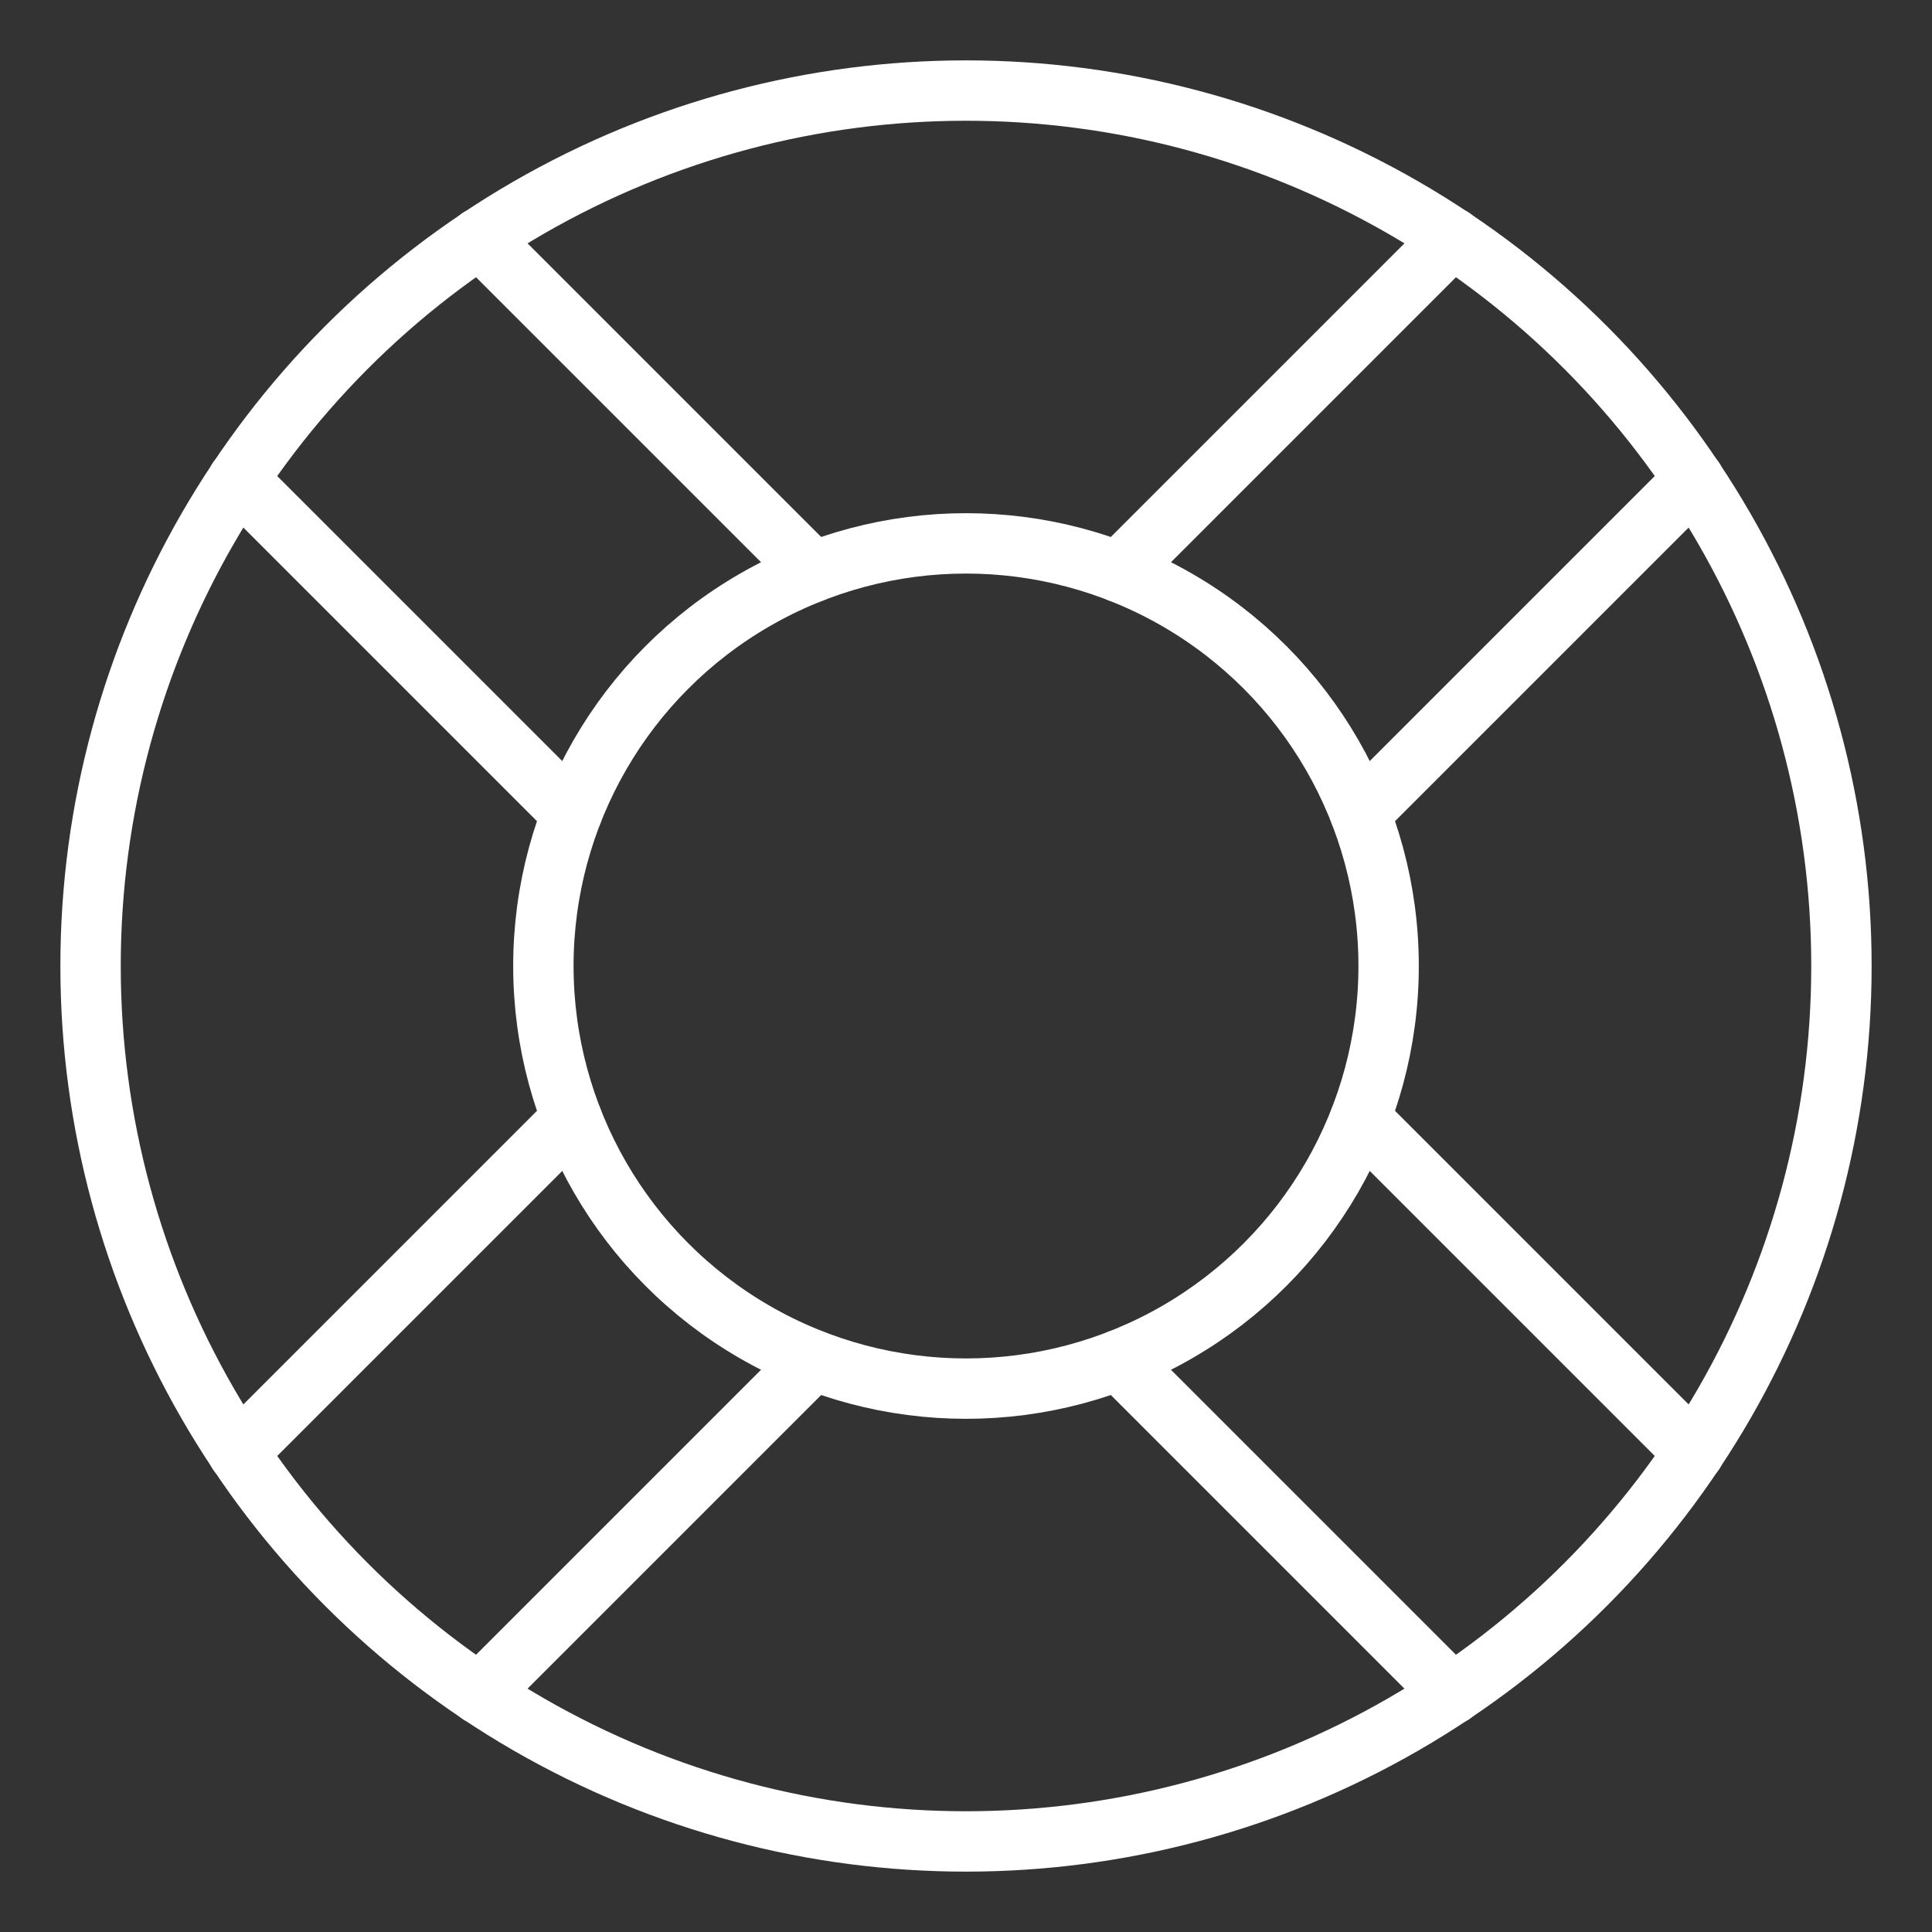
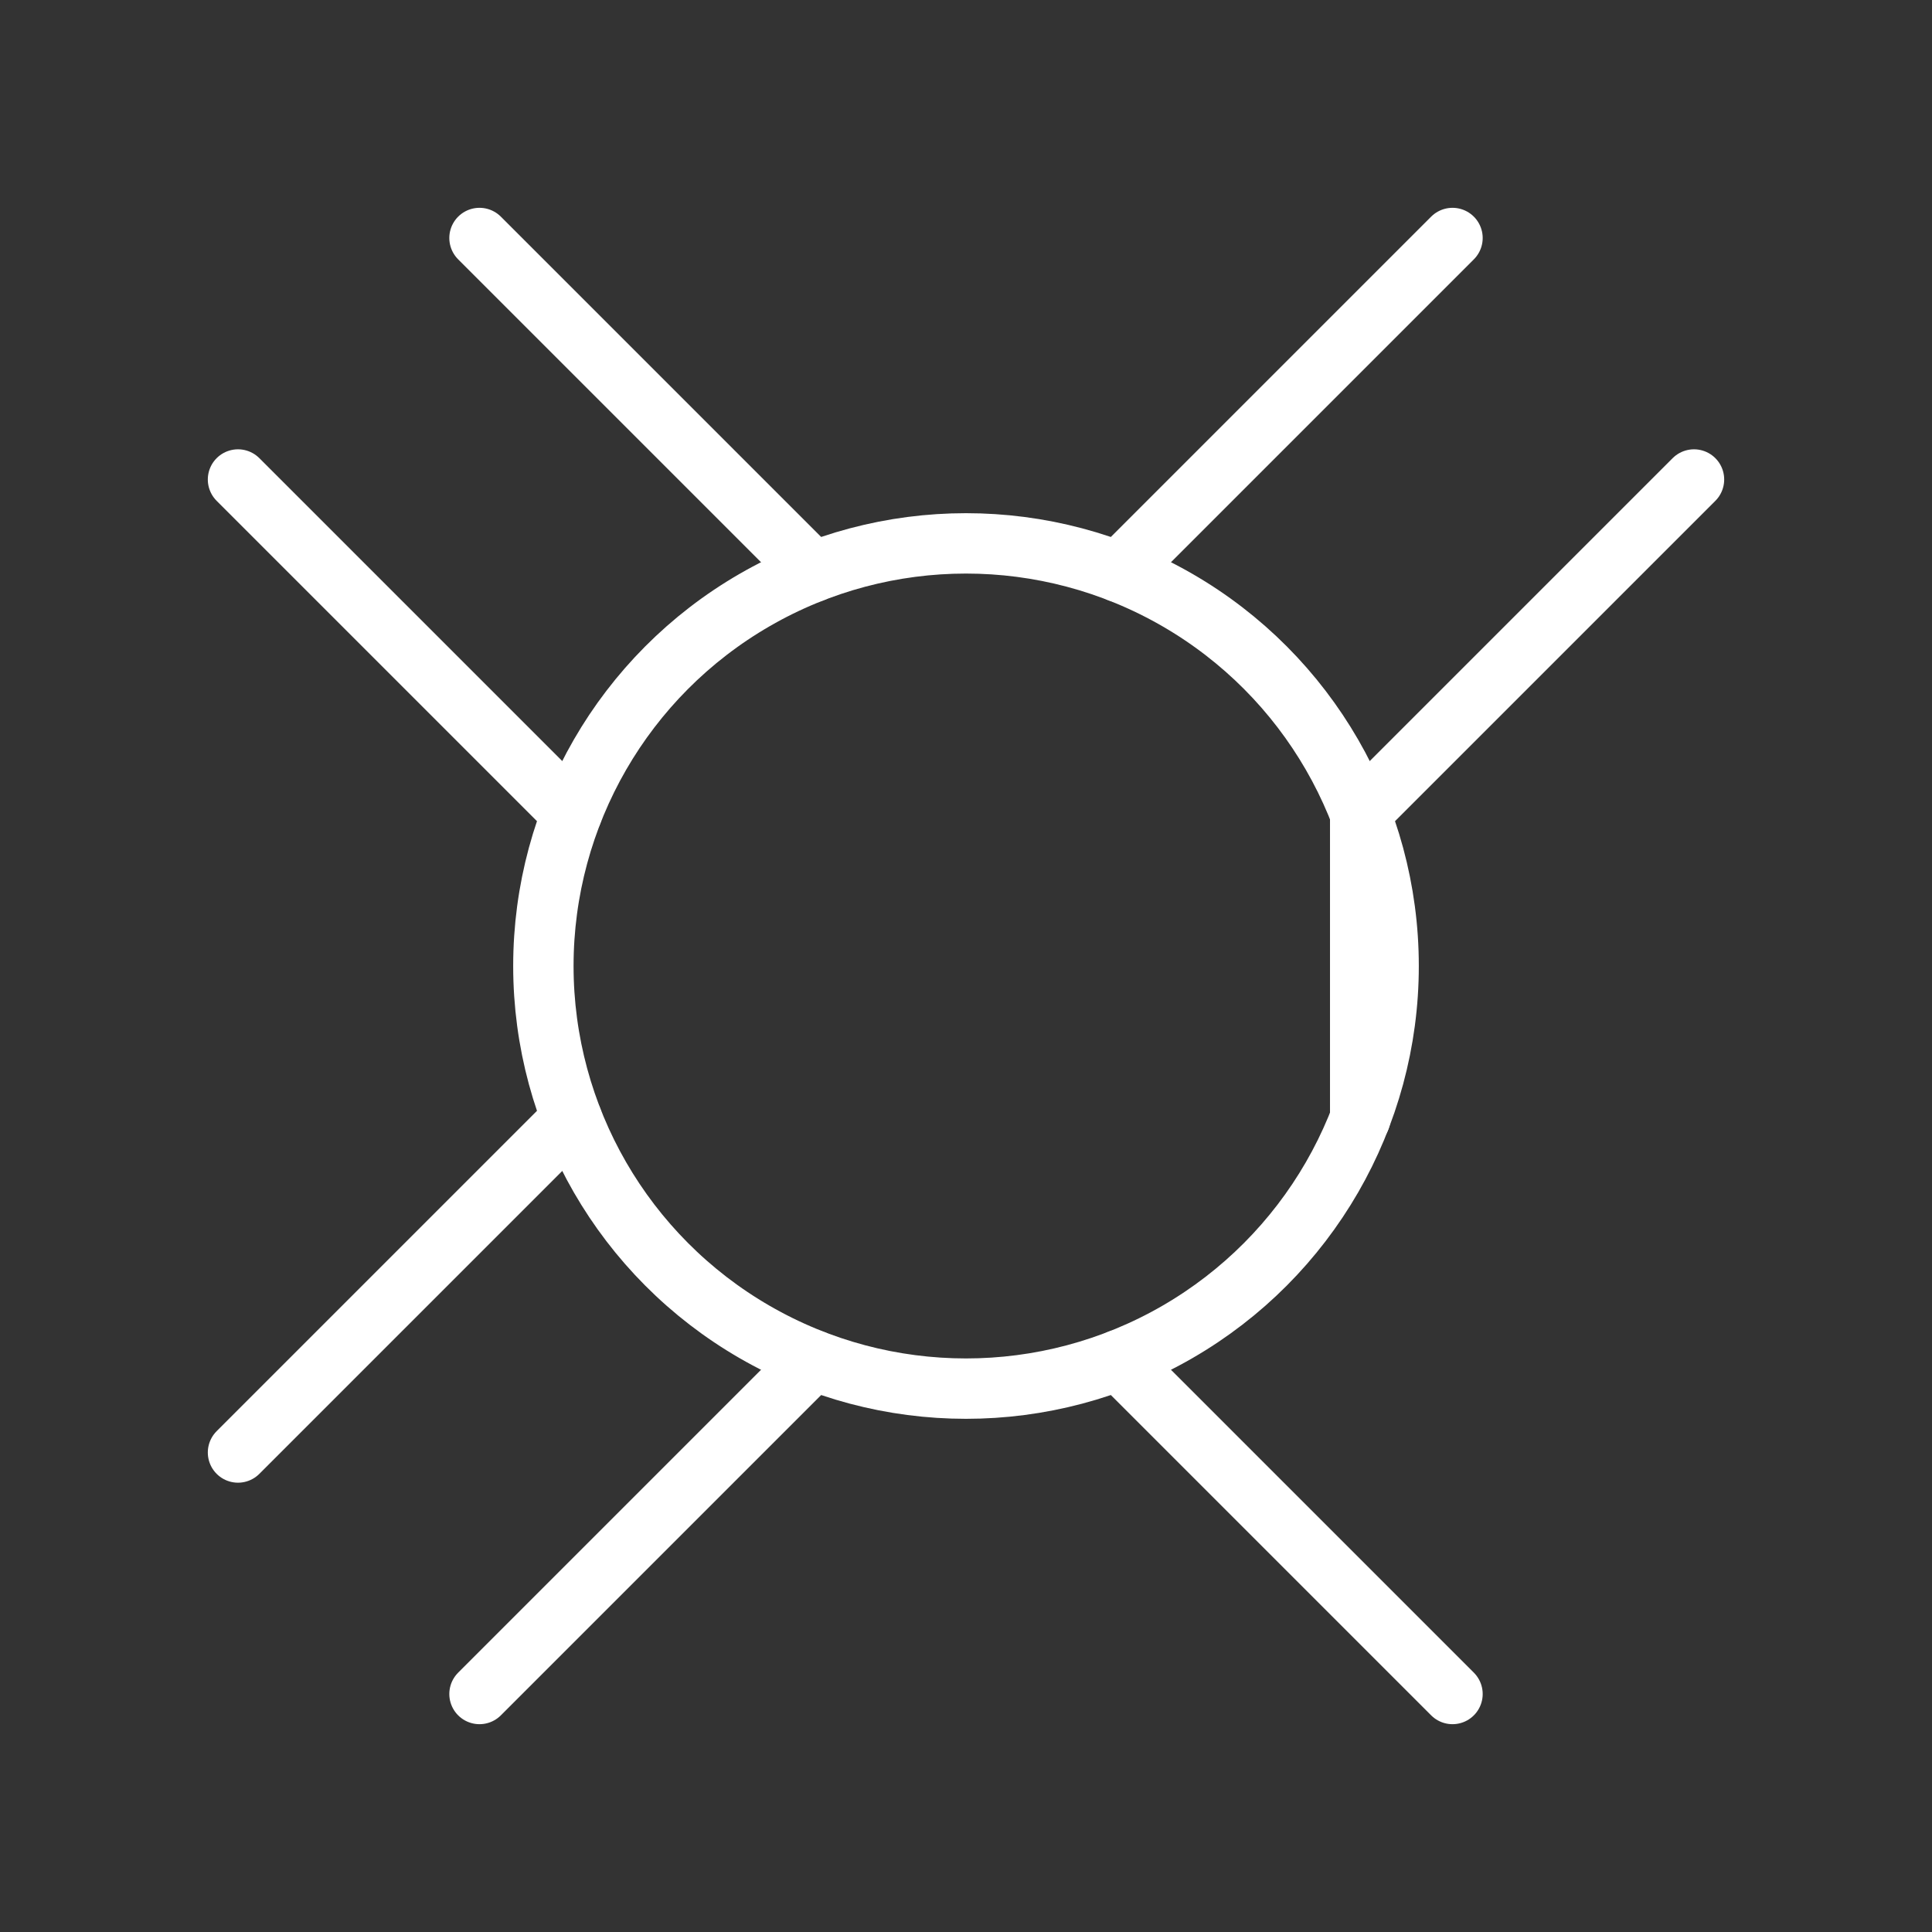
<svg xmlns="http://www.w3.org/2000/svg" width="64" height="64" viewBox="0 0 64 64">
  <rect x="0" y="0" width="64" height="64" fill="#333333" stroke="none" />
  <g fill="none" fill-rule="evenodd">
    <rect width="62.72" height="62.72" x=".64" y=".64" fill-rule="nonzero" rx="1" />
    <g stroke="#FFF" stroke-linecap="round" stroke-linejoin="round" stroke-width="2" transform="translate(3 3)">
-       <path d="M4.884 12.884l11.058 11.058M12.884 4.884l11.058 11.058M45.116 4.884L34.058 15.942M53.116 12.884L42.058 23.942M53.116 45.116L42.058 34.058M45.116 53.116L34.058 42.058M12.884 53.116l11.058-11.058M4.884 45.116l11.058-11.058" />
-       <circle cx="29" cy="29" r="29" />
+       <path d="M4.884 12.884l11.058 11.058M12.884 4.884l11.058 11.058M45.116 4.884L34.058 15.942M53.116 12.884L42.058 23.942L42.058 34.058M45.116 53.116L34.058 42.058M12.884 53.116l11.058-11.058M4.884 45.116l11.058-11.058" />
      <circle cx="29" cy="29" r="14" />
    </g>
  </g>
</svg>